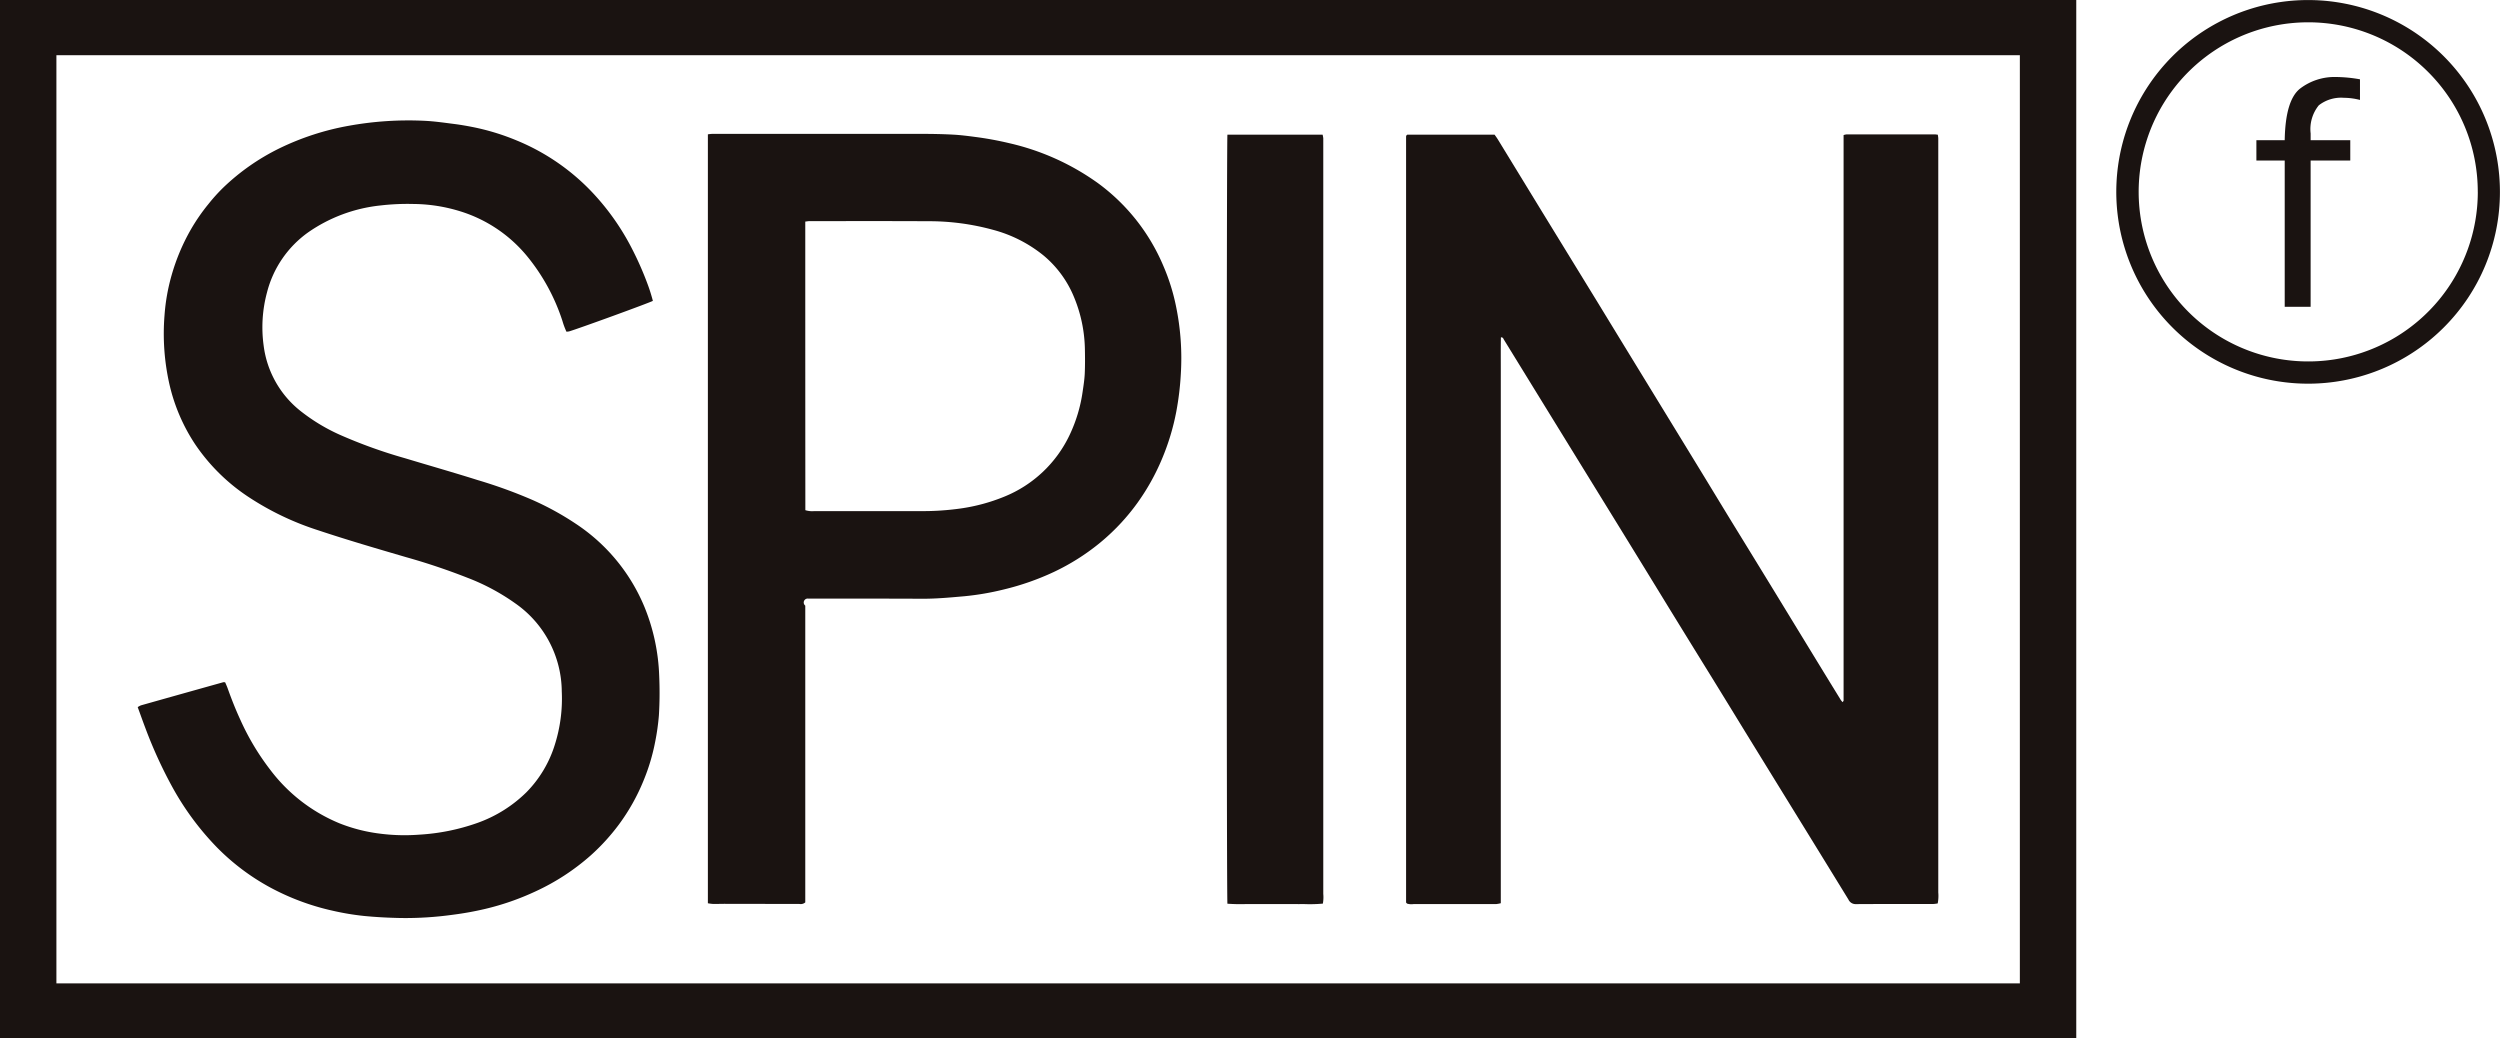
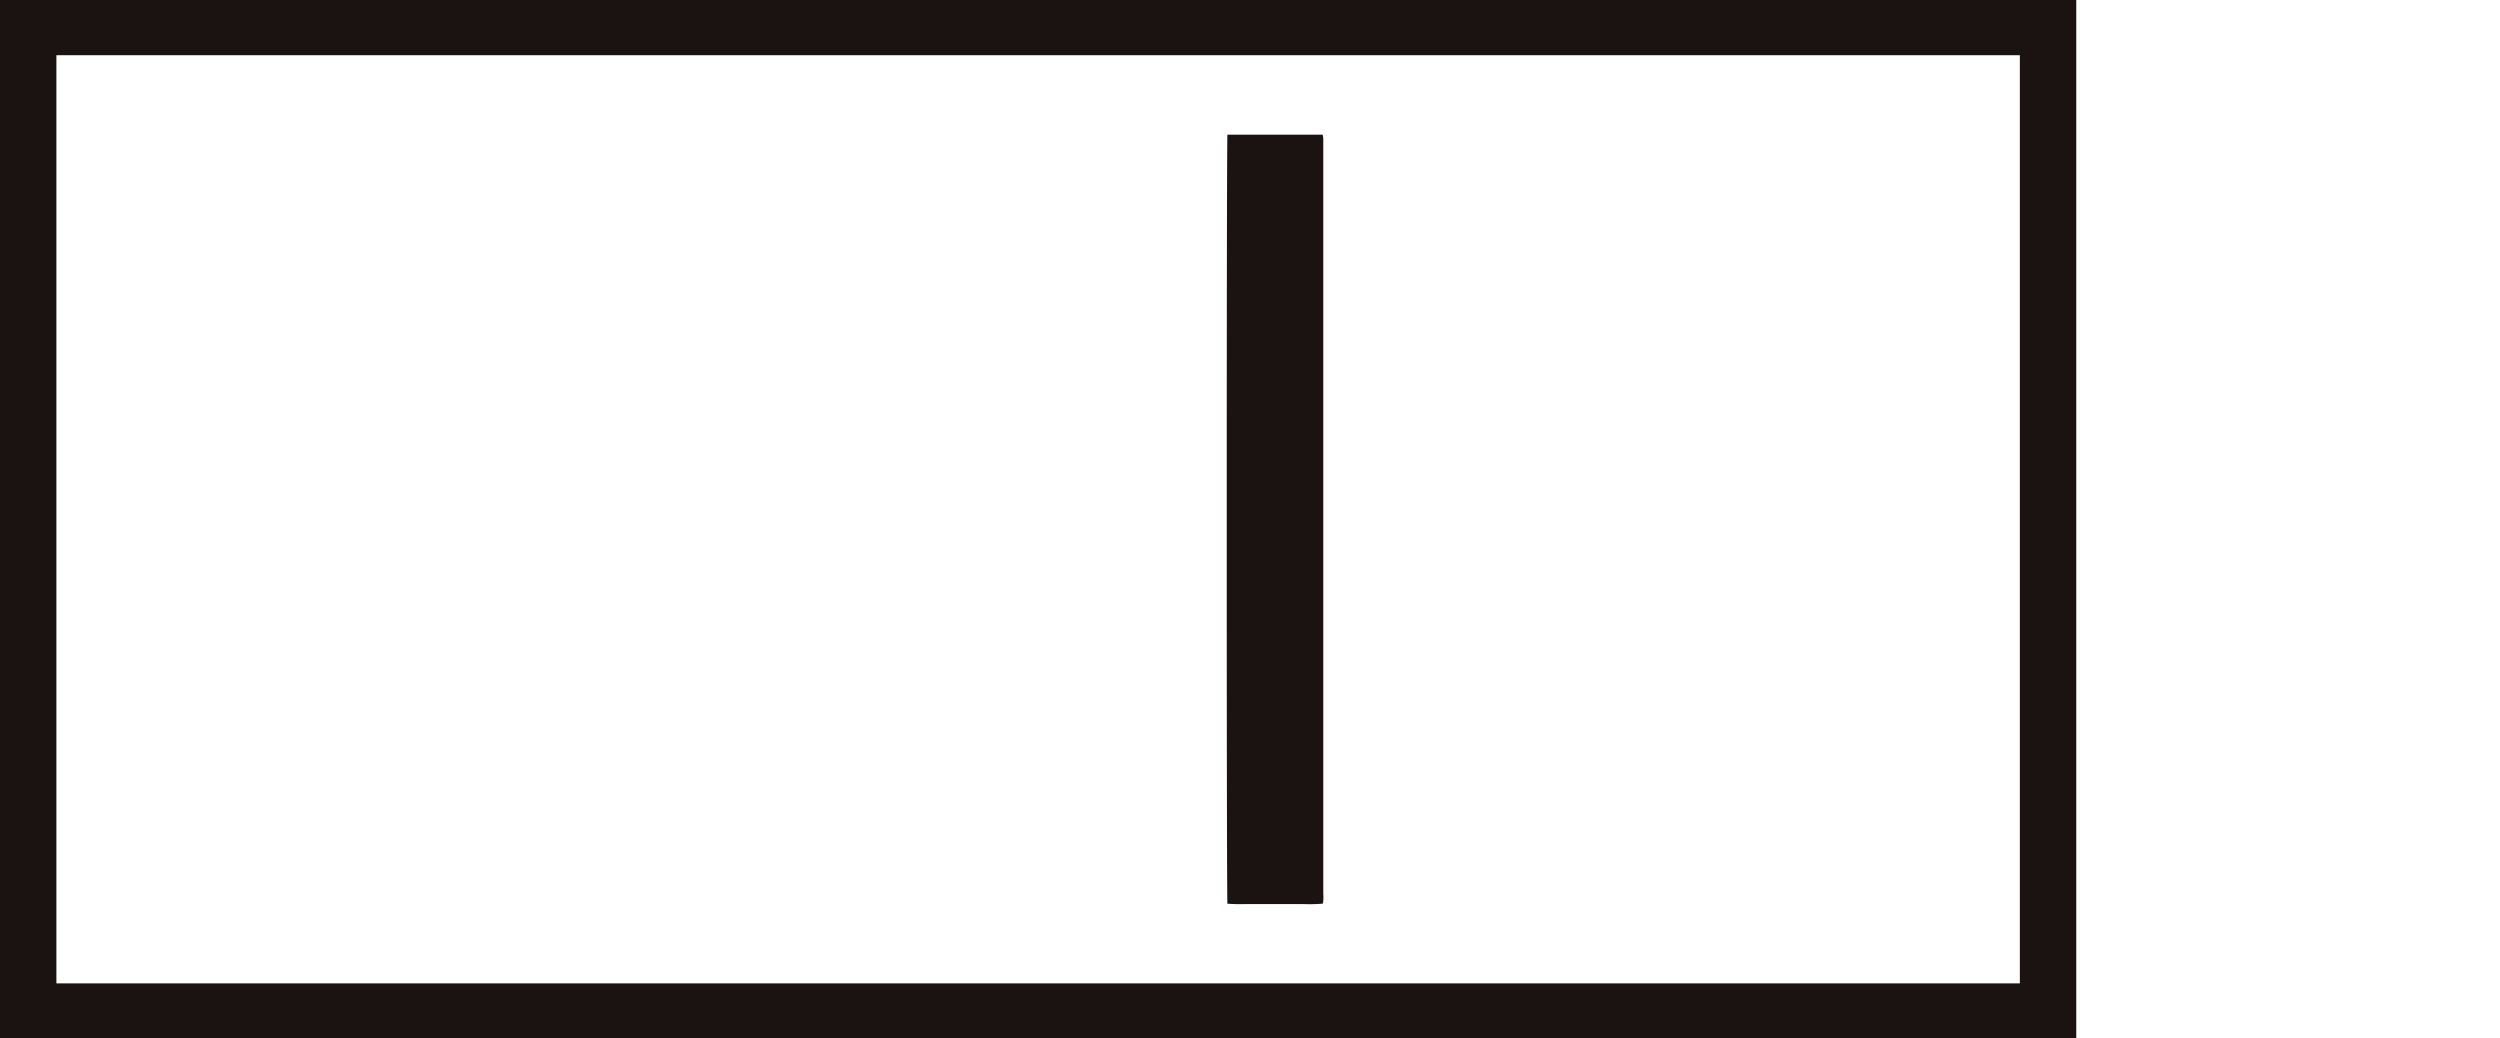
<svg xmlns="http://www.w3.org/2000/svg" width="158.89" height="66" viewBox="0 0 158.89 66">
  <g id="logo" transform="translate(-251.868 -210.791)">
    <g id="グループ_22" data-name="グループ 22" transform="translate(251.868 210.791)">
      <path id="パス_13" data-name="パス 13" d="M251.868,210.791v66H383.827v-66Zm128.374,62.5H255.453V214.3H380.242Z" transform="translate(-251.868 -210.791)" fill="#1a1311" />
      <g id="グループ_21" data-name="グループ 21" transform="translate(8.758 7.651)">
-         <path id="パス_14" data-name="パス 14" d="M485.188,281.933a.464.464,0,0,0,.052.049.929.929,0,0,0,.408.028q2.283,0,4.565,0c.229,0,.458,0,.687,0a2.029,2.029,0,0,0,.292-.054c0-.676,0-1.334,0-1.992V249.97c0-.659,0-1.318,0-1.978s-.007-1.333.007-2c.138-.011.153.083.191.146q1.292,2.1,2.58,4.194,2.444,3.969,4.89,7.938,1.512,2.457,3.019,4.919,1.385,2.252,2.775,4.5,1.026,1.667,2.048,3.336,1.957,3.18,3.916,6.357,1.334,2.165,2.664,4.331a.5.5,0,0,0,.472.3c1.643-.011,3.286-.006,4.929-.008a2.131,2.131,0,0,0,.278-.036,2.587,2.587,0,0,0,.035-.695q0-23.715,0-47.43c0-.162,0-.323,0-.485,0-.077-.017-.153-.028-.246-.085-.009-.149-.022-.214-.022q-2.788,0-5.576,0a1,1,0,0,0-.2.045v28.473q0,3.734,0,7.467c0,.029-.035.058-.064.1a1.3,1.3,0,0,1-.112-.135q-.667-1.083-1.33-2.167-1.441-2.359-2.881-4.719-1.369-2.238-2.743-4.472c-.744-1.217-1.482-2.437-2.226-3.653q-1.8-2.944-3.6-5.885-1.338-2.186-2.673-4.374L493.809,238q-1.4-2.29-2.8-4.58c-.069-.113-.149-.218-.213-.311h-5.528a.083.083,0,0,0-.038.013.156.156,0,0,0-.027.026.22.22,0,0,0-.031.074q0,24.34,0,48.679A.07.07,0,0,0,485.188,281.933Z" transform="translate(-404.565 -232.202)" fill="#1a1311" />
-         <path id="パス_15" data-name="パス 15" d="M276.87,273.029a17.757,17.757,0,0,0,2.879,3.927,14.325,14.325,0,0,0,3.37,2.546,15.381,15.381,0,0,0,3.99,1.491,16.515,16.515,0,0,0,1.989.334c.789.078,1.585.118,2.378.133a21.9,21.9,0,0,0,3.3-.211,19.817,19.817,0,0,0,2.063-.375,16.552,16.552,0,0,0,3.157-1.1,14.307,14.307,0,0,0,3.537-2.307,13.16,13.16,0,0,0,1.766-1.936,12.838,12.838,0,0,0,1.578-2.807,12.692,12.692,0,0,0,.739-2.468,14.592,14.592,0,0,0,.236-1.676,23.788,23.788,0,0,0,.019-2.5,12.7,12.7,0,0,0-.923-4.358,11.686,11.686,0,0,0-4.372-5.316,18.2,18.2,0,0,0-2.792-1.531,30.858,30.858,0,0,0-3.449-1.249c-1.526-.481-3.065-.92-4.6-1.383a31.5,31.5,0,0,1-4.171-1.5,11.758,11.758,0,0,1-2.416-1.451,6.3,6.3,0,0,1-2.414-4.194,8.533,8.533,0,0,1,.211-3.4,6.723,6.723,0,0,1,2.614-3.815,9.826,9.826,0,0,1,4.6-1.711,14.855,14.855,0,0,1,2.1-.094,10.269,10.269,0,0,1,2.98.47,8.912,8.912,0,0,1,4.282,2.905,12.634,12.634,0,0,1,2.2,4.058,4.779,4.779,0,0,0,.254.683.965.965,0,0,0,.168-.017c.611-.179,5.061-1.8,5.326-1.941-.079-.3-.171-.608-.279-.909a20.133,20.133,0,0,0-1.028-2.366,15.51,15.51,0,0,0-2.6-3.68,13.853,13.853,0,0,0-4.733-3.233,14.771,14.771,0,0,0-2.85-.867c-.382-.075-.768-.141-1.154-.19-.627-.079-1.256-.172-1.887-.2a21.275,21.275,0,0,0-4.785.315,16.811,16.811,0,0,0-4.436,1.444,14.083,14.083,0,0,0-3.556,2.491,11.149,11.149,0,0,0-.945,1.049,12.173,12.173,0,0,0-1.1,1.591,13.017,13.017,0,0,0-1.235,2.928,12.443,12.443,0,0,0-.449,2.538,14.589,14.589,0,0,0,.316,4.411,11.563,11.563,0,0,0,1.635,3.8,12.174,12.174,0,0,0,3.368,3.329,17.988,17.988,0,0,0,4.424,2.122c1.863.621,3.747,1.171,5.631,1.722a40.887,40.887,0,0,1,3.9,1.312,13.587,13.587,0,0,1,3.016,1.617,6.887,6.887,0,0,1,2.957,5.606,9.694,9.694,0,0,1-.431,3.345,7.434,7.434,0,0,1-1.817,3.057,8.479,8.479,0,0,1-3.125,1.952,13.373,13.373,0,0,1-3.706.743,12.21,12.21,0,0,1-2.539-.074,10.372,10.372,0,0,1-2.492-.641,10.538,10.538,0,0,1-4.422-3.414,15.751,15.751,0,0,1-1.9-3.181c-.3-.648-.56-1.31-.8-1.983-.048-.136-.11-.268-.16-.386a.388.388,0,0,0-.109-.014q-2.621.733-5.24,1.472a1.106,1.106,0,0,0-.211.115c.169.461.324.9.492,1.342A28.679,28.679,0,0,0,276.87,273.029Z" transform="translate(-274.733 -230.765)" fill="#1a1311" />
-         <path id="パス_16" data-name="パス 16" d="M370.375,281.943l4.768.008a.437.437,0,0,0,.372-.1v-.493q0-6.681,0-13.362,0-2.5,0-5.005a.251.251,0,0,1,.177-.449c2.438,0,4.875,0,7.313.011.877,0,1.748-.082,2.619-.159a17.216,17.216,0,0,0,2.5-.429,16.612,16.612,0,0,0,3.192-1.116,14.146,14.146,0,0,0,2.866-1.8,13.519,13.519,0,0,0,2.457-2.607,14.162,14.162,0,0,0,1.533-2.742,14.94,14.94,0,0,0,.924-3.043,18.393,18.393,0,0,0,.288-2.4,16.325,16.325,0,0,0-.314-4.333,12.994,12.994,0,0,0-.8-2.533,12.567,12.567,0,0,0-4.156-5.254,15.627,15.627,0,0,0-5.627-2.536,20.873,20.873,0,0,0-2.181-.4c-.467-.062-.936-.121-1.406-.146-.632-.034-1.265-.046-1.9-.047q-6.707-.006-13.414,0a2.532,2.532,0,0,0-.261.029v48.87a2.712,2.712,0,0,0,.321.042C369.89,281.954,370.133,281.943,370.375,281.943Zm5.14-43.361c.116-.013.193-.029.269-.029,2.5,0,5.009-.008,7.513.006a15.344,15.344,0,0,1,4.149.546,8.583,8.583,0,0,1,3.213,1.632,6.775,6.775,0,0,1,1.905,2.57,9.03,9.03,0,0,1,.723,3.41c.01.511.013,1.023-.01,1.533-.018.375-.076.749-.131,1.121a9.512,9.512,0,0,1-.829,2.771,7.856,7.856,0,0,1-4.159,3.925,11.677,11.677,0,0,1-2.754.747,17.294,17.294,0,0,1-2.616.169c-2.235.008-4.47,0-6.7,0a1.447,1.447,0,0,1-.568-.059C375.515,250.805,375.515,244.7,375.515,238.582Z" transform="translate(-333.093 -232.15)" fill="#1a1311" />
        <path id="パス_17" data-name="パス 17" d="M456.633,282.034c.4,0,.808,0,1.212,0H459.1c.4,0,.808.005,1.212,0a9.106,9.106,0,0,0,1.207-.029,2.267,2.267,0,0,0,.026-.615q0-23.772,0-47.543c0-.162,0-.323,0-.484a1.638,1.638,0,0,0-.042-.23h-6.05c-.057.411-.059,48.461,0,48.878A11.337,11.337,0,0,0,456.633,282.034Z" transform="translate(-386.201 -232.226)" fill="#1a1311" />
      </g>
    </g>
    <g id="グループ_23" data-name="グループ 23" transform="translate(386.376 210.799)">
-       <path id="パス_18" data-name="パス 18" d="M626.7,223h-.706a10.777,10.777,0,1,1-3.157-7.621A10.743,10.743,0,0,1,625.992,223H627.4a12.191,12.191,0,1,0-3.571,8.62A12.154,12.154,0,0,0,627.4,223Z" transform="translate(-603.023 -210.813)" fill="#1a1311" />
-       <path id="パス_19" data-name="パス 19" d="M632.22,227.583v1.29H629.7v9.3h-1.647v-9.3h-1.8v-1.29h1.8q.042-2.549.981-3.283a3.608,3.608,0,0,1,2.293-.734,9,9,0,0,1,1.51.147v1.311a4.129,4.129,0,0,0-1.017-.136,2.3,2.3,0,0,0-1.6.477,2.4,2.4,0,0,0-.519,1.789v.43Z" transform="translate(-617.354 -218.68)" fill="#1a1311" />
-     </g>
+       </g>
  </g>
</svg>